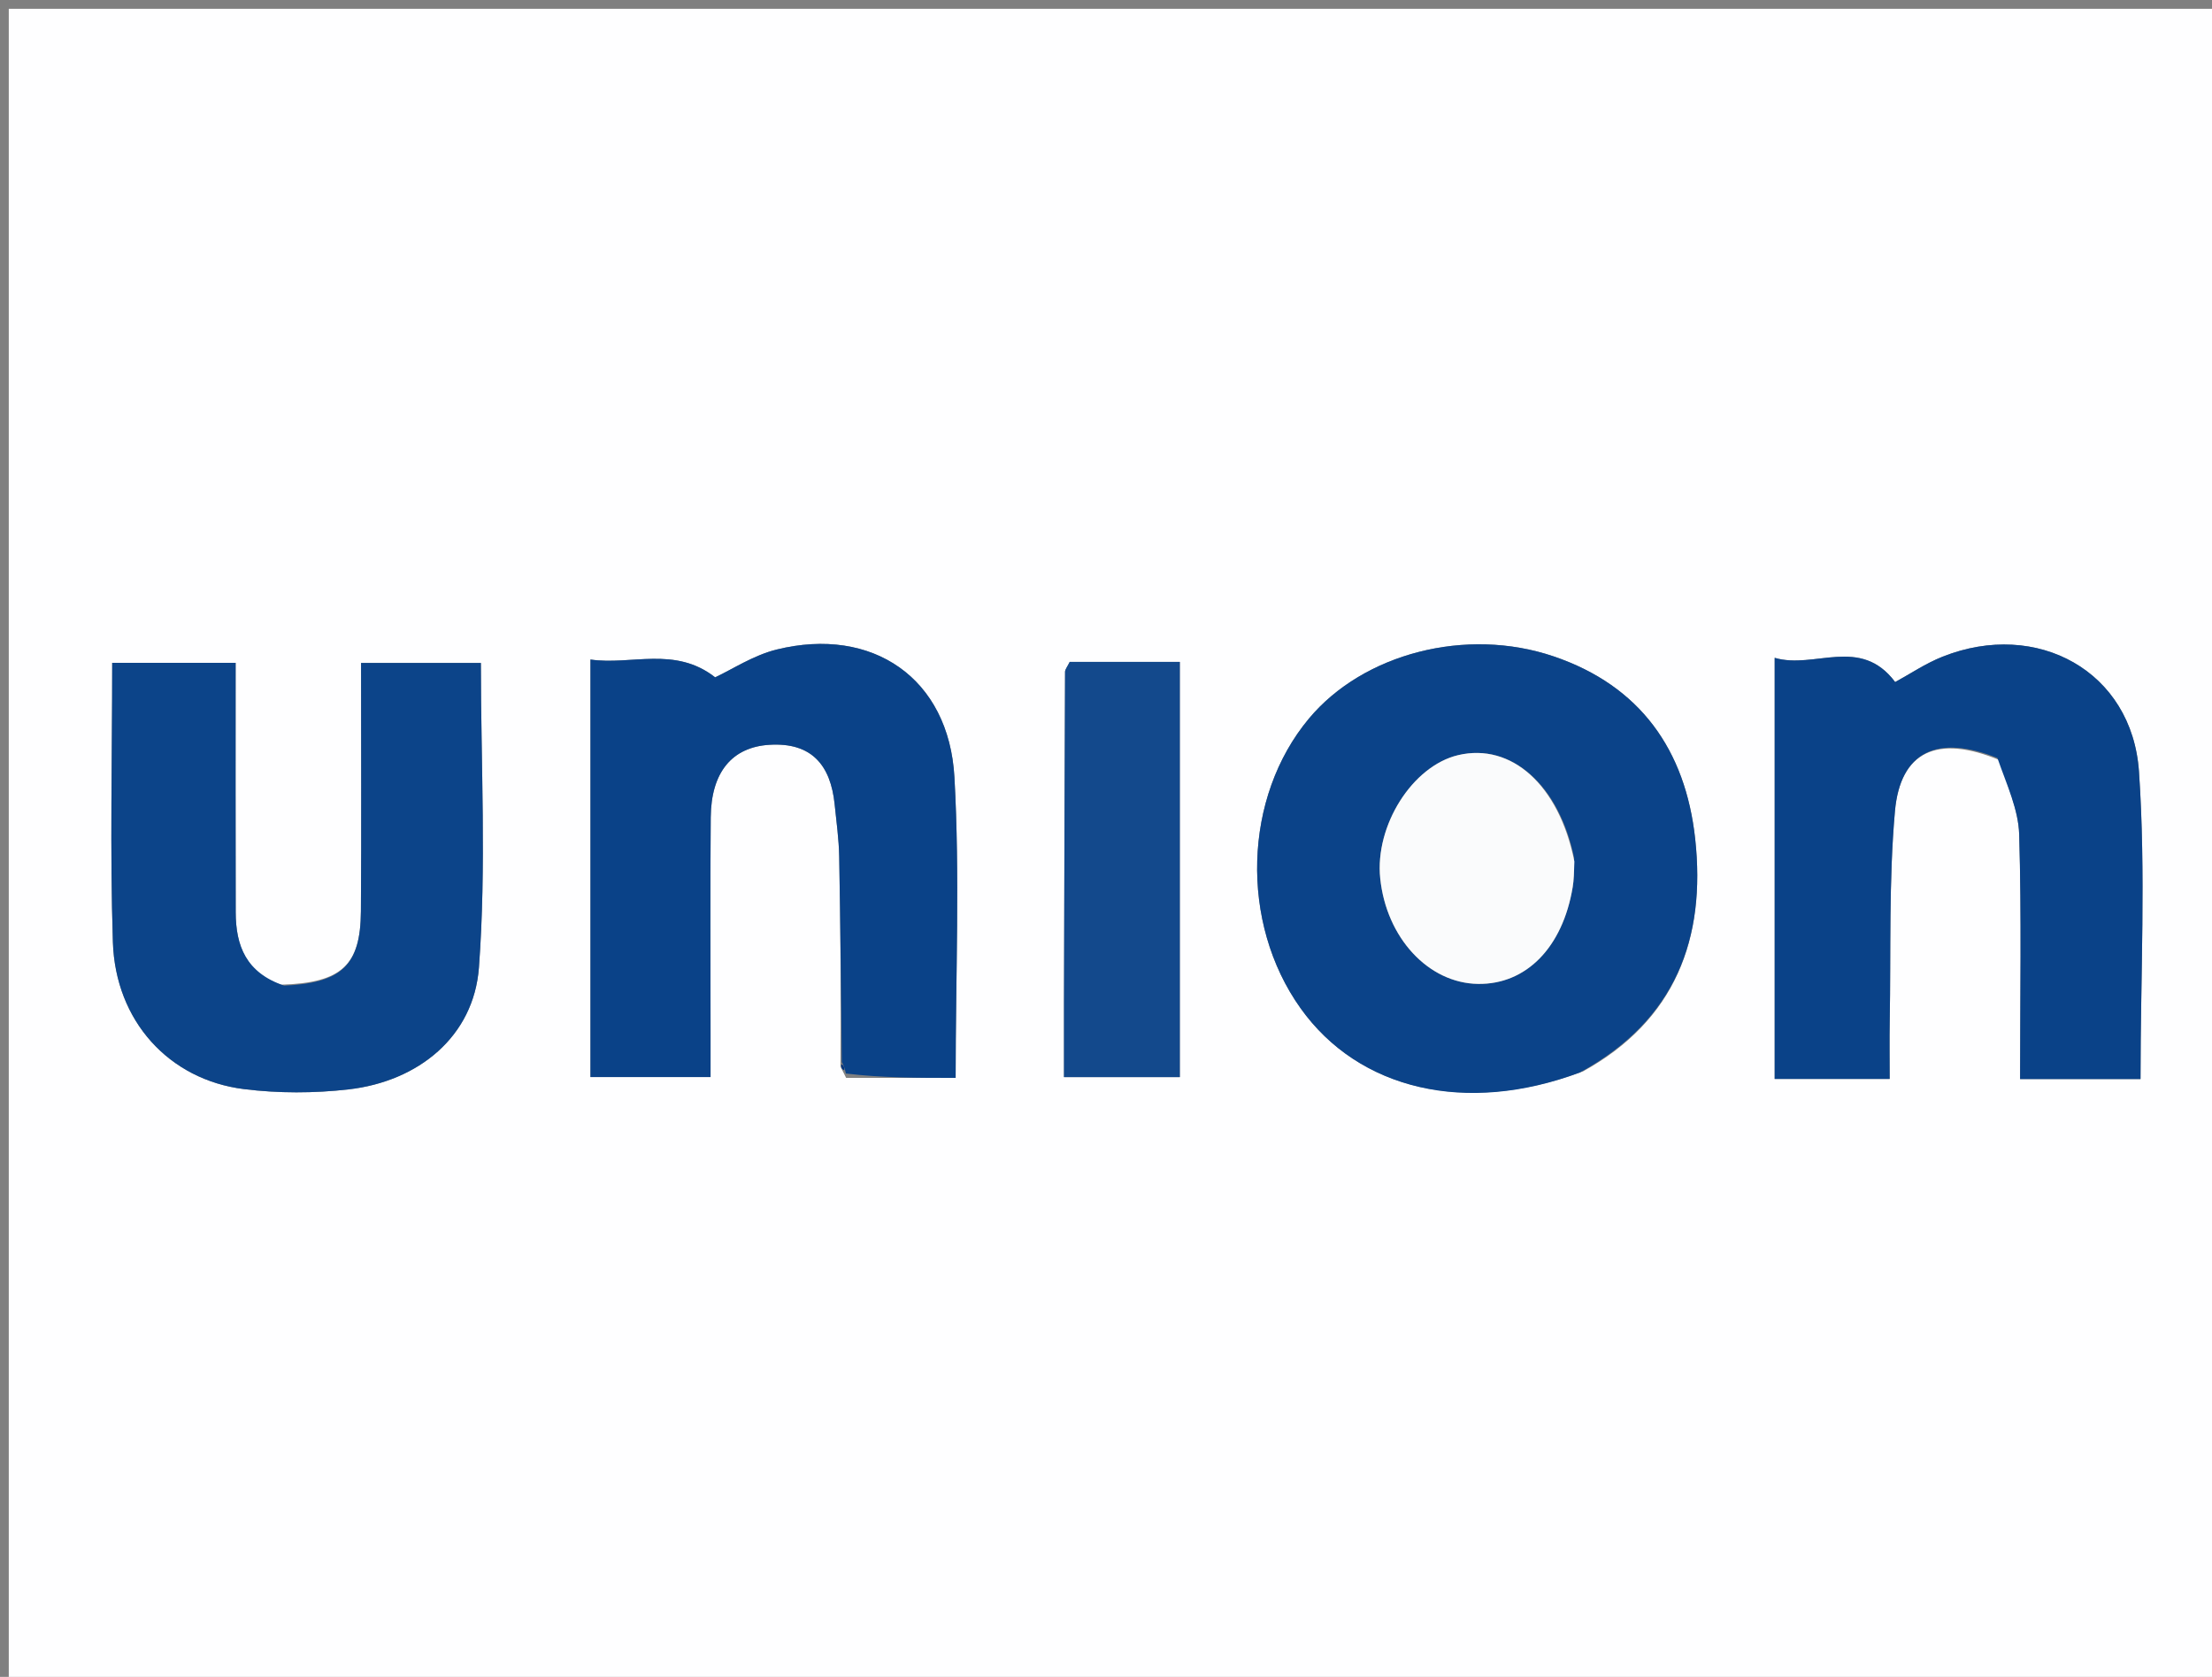
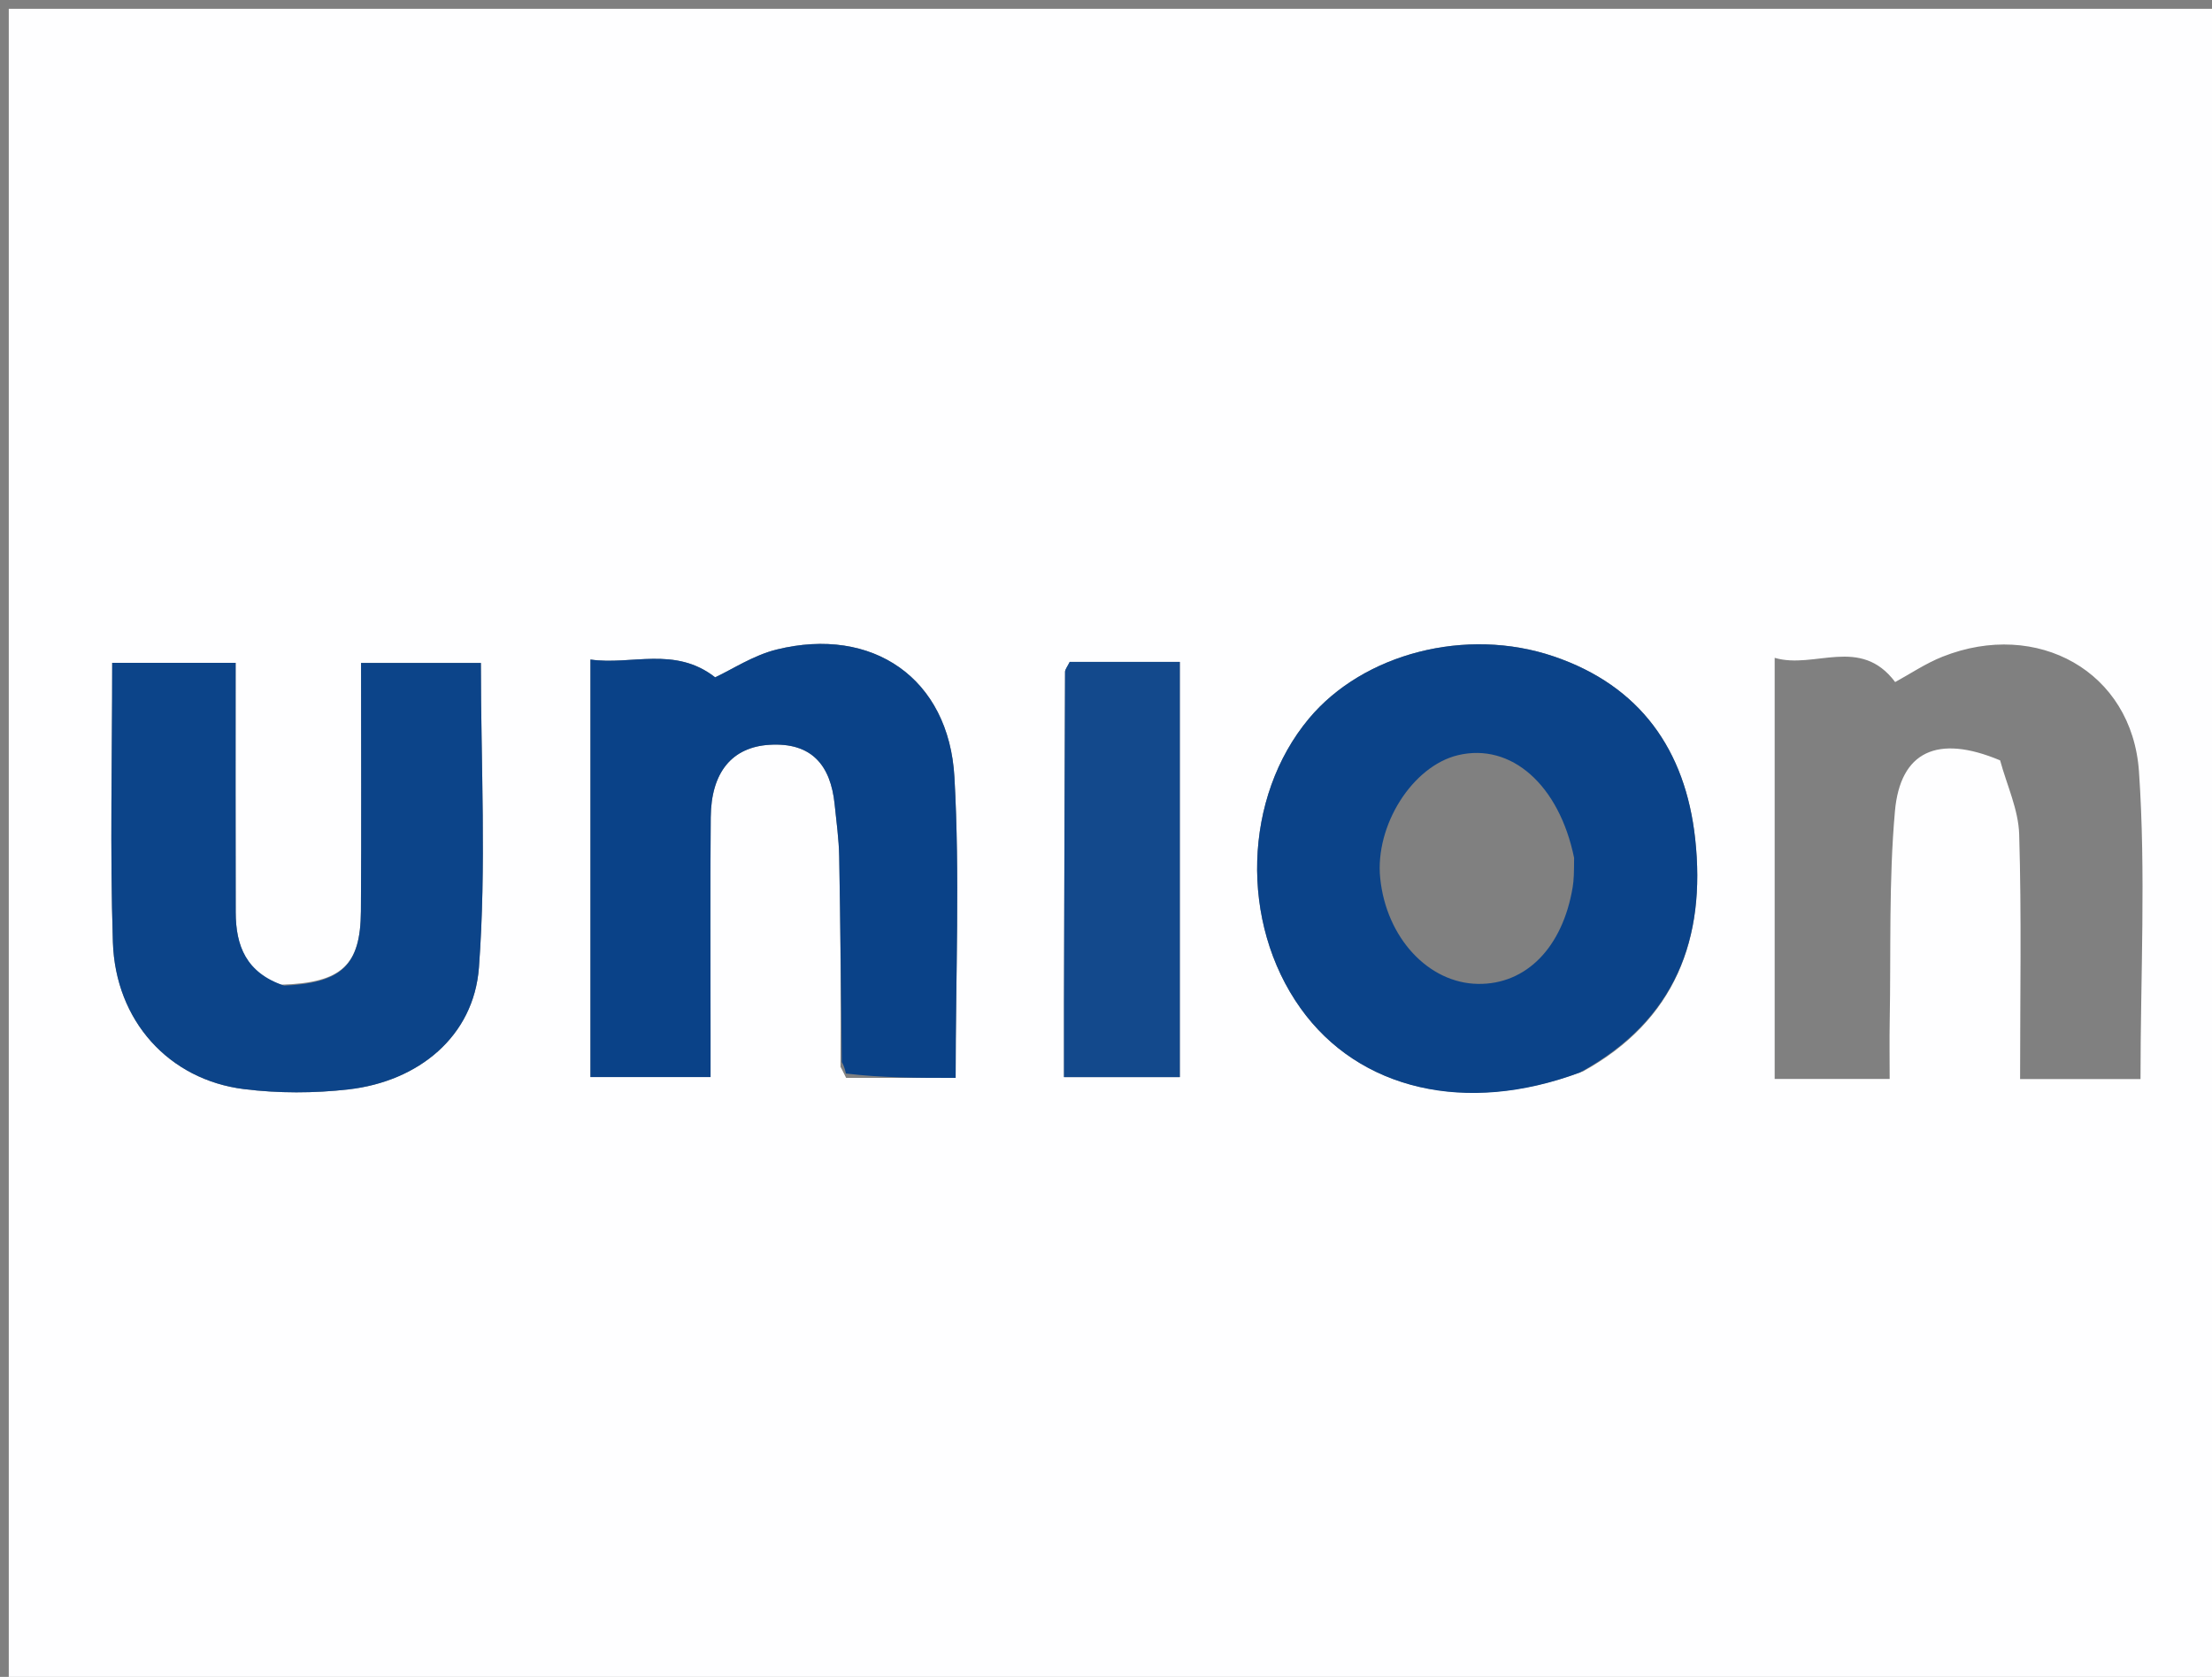
<svg xmlns="http://www.w3.org/2000/svg" version="1.1" id="Layer_1" x="0px" y="0px" width="100%" viewBox="0 0 252 191" enable-background="new 0 0 252 191" xml:space="preserve">
  <rect x="0" y="0" width="252" height="191" fill="#808080" stroke="none" />
  <path fill="#FEFEFF" opacity="1" stroke="none" d=" M156,192   C104,192 52.5,192 1,192   C1,128.333 1,64.667 1,1   C85,1 169,1 253,1   C253,64.667 253,128.333 253,192   C220.833,192 188.667,192 156,192  M95.754,121.514   C95.845,121.674 95.936,121.834 96.395,122.775   C100.491,122.775 104.587,122.775 108.87,122.775   C108.87,111.08 109.362,99.771 108.732,88.525   C108.101,77.241 99.391,71.294 88.481,73.984   C85.827,74.639 83.409,76.252 81.474,77.15   C76.886,73.557 71.9,75.8 67.267,75.123   C67.267,91.405 67.267,107.087 67.267,122.678   C71.934,122.678 76.198,122.678 80.95,122.678   C80.95,120.961 80.95,119.51 80.95,118.059   C80.95,109.739 80.898,101.419 80.969,93.099   C81.014,87.948 83.403,85.099 87.651,84.835   C92.462,84.536 94.633,87.152 95.088,91.623   C95.288,93.596 95.568,95.572 95.605,97.551   C95.749,105.36 95.812,113.171 95.754,121.514  M180.347,122.033   C190.877,116.226 194.362,106.894 193.121,95.535   C192.019,85.447 186.875,78.111 176.988,74.76   C167.011,71.378 155.312,74.44 149.126,81.838   C141.629,90.803 141.214,105.106 148.168,114.847   C154.8,124.137 167.005,127.024 180.347,122.033  M31.977,112.16   C28.031,110.809 26.862,107.702 26.852,103.928   C26.827,94.484 26.844,85.04 26.844,75.501   C21.752,75.501 17.383,75.501 12.782,75.501   C12.782,86.349 12.523,96.838 12.861,107.309   C13.151,116.288 19.25,122.985 27.796,124.053   C31.716,124.542 35.789,124.533 39.716,124.084   C47.666,123.175 53.974,118.062 54.561,110.202   C55.422,98.692 54.783,87.07 54.783,75.513   C50.174,75.513 45.795,75.513 41.134,75.513   C41.134,85.198 41.184,94.506 41.116,103.813   C41.072,109.903 38.982,111.966 31.977,112.16  M227.862,86.609   C228.621,89.416 229.948,92.205 230.033,95.032   C230.311,104.288 230.137,113.558 230.137,122.906   C235.038,122.906 239.3,122.906 243.856,122.906   C243.856,111.082 244.477,99.434 243.681,87.883   C242.893,76.45 232.065,70.534 221.318,74.793   C219.359,75.569 217.574,76.783 215.905,77.689   C211.928,72.381 206.708,76.269 202.178,74.929   C202.178,91.386 202.178,107.11 202.178,122.897   C206.579,122.897 210.669,122.897 215.279,122.897   C215.279,120.56 215.246,118.446 215.284,116.333   C215.428,108.351 215.172,100.331 215.879,92.398   C216.485,85.608 220.708,83.602 227.862,86.609  M121.214,114.426   C121.214,117.184 121.214,119.943 121.214,122.684   C126.066,122.684 130.157,122.684 134.408,122.684   C134.408,106.718 134.408,91.042 134.408,75.39   C129.931,75.39 125.837,75.39 121.867,75.39   C121.598,75.946 121.336,76.235 121.335,76.525   C121.28,88.831 121.248,101.137 121.214,114.426  z" />
  <path fill="#0B4389" opacity="1" stroke="none" d=" M179.983,122.16   C167.005,127.024 154.8,124.137 148.168,114.847   C141.214,105.106 141.629,90.803 149.126,81.838   C155.312,74.44 167.011,71.378 176.988,74.76   C186.875,78.111 192.019,85.447 193.121,95.535   C194.362,106.894 190.877,116.226 179.983,122.16  M179.328,97.709   C177.626,89.41 172.173,84.581 166.118,86.013   C160.912,87.244 156.622,94.022 157.24,100.041   C157.935,106.814 162.73,111.989 168.384,112.069   C173.876,112.146 178.028,107.914 179.167,101.046   C179.303,100.23 179.321,99.395 179.328,97.709  z" />
  <path fill="#0C4489" opacity="1" stroke="none" d=" M32.38,112.267   C38.982,111.966 41.072,109.903 41.116,103.813   C41.184,94.506 41.134,85.198 41.134,75.513   C45.795,75.513 50.174,75.513 54.783,75.513   C54.783,87.07 55.422,98.692 54.561,110.202   C53.974,118.062 47.666,123.175 39.716,124.084   C35.789,124.533 31.716,124.542 27.796,124.053   C19.25,122.985 13.151,116.288 12.861,107.309   C12.523,96.838 12.782,86.349 12.782,75.501   C17.383,75.501 21.752,75.501 26.844,75.501   C26.844,85.04 26.827,94.484 26.852,103.928   C26.862,107.702 28.031,110.809 32.38,112.267  z" />
  <path fill="#0A4288" opacity="1" stroke="none" d=" M95.905,120.981   C95.812,113.171 95.749,105.36 95.605,97.551   C95.568,95.572 95.288,93.596 95.088,91.623   C94.633,87.152 92.462,84.536 87.651,84.835   C83.403,85.099 81.014,87.948 80.969,93.099   C80.898,101.419 80.95,109.739 80.95,118.059   C80.95,119.51 80.95,120.961 80.95,122.678   C76.198,122.678 71.934,122.678 67.267,122.678   C67.267,107.087 67.267,91.405 67.267,75.123   C71.9,75.8 76.886,73.557 81.474,77.15   C83.409,76.252 85.827,74.639 88.481,73.984   C99.391,71.294 108.101,77.241 108.732,88.525   C109.362,99.771 108.87,111.08 108.87,122.775   C104.587,122.775 100.491,122.775 96.372,122.279   C96.201,121.516 96.053,121.249 95.905,120.981  z" />
-   <path fill="#0A4288" opacity="1" stroke="none" d=" M227.554,86.34   C220.708,83.602 216.485,85.608 215.879,92.398   C215.172,100.331 215.428,108.351 215.284,116.333   C215.246,118.446 215.279,120.56 215.279,122.897   C210.669,122.897 206.579,122.897 202.178,122.897   C202.178,107.11 202.178,91.386 202.178,74.929   C206.708,76.269 211.928,72.381 215.905,77.689   C217.574,76.783 219.359,75.569 221.318,74.793   C232.065,70.534 242.893,76.45 243.681,87.883   C244.477,99.434 243.856,111.082 243.856,122.906   C239.3,122.906 235.038,122.906 230.137,122.906   C230.137,113.558 230.311,104.288 230.033,95.032   C229.948,92.205 228.621,89.416 227.554,86.34  z" />
  <path fill="#13498C" opacity="1" stroke="none" d=" M121.214,113.934   C121.248,101.137 121.28,88.831 121.335,76.525   C121.336,76.235 121.598,75.946 121.867,75.39   C125.837,75.39 129.931,75.39 134.408,75.39   C134.408,91.042 134.408,106.718 134.408,122.684   C130.157,122.684 126.066,122.684 121.214,122.684   C121.214,119.943 121.214,117.184 121.214,113.934  z" />
-   <path fill="#003580" opacity="1" stroke="none" d=" M95.829,121.248   C96.053,121.249 96.201,121.516 96.188,121.889   C95.936,121.834 95.845,121.674 95.829,121.248  z" />
-   <path fill="#FAFBFC" opacity="1" stroke="none" d=" M179.361,98.139   C179.321,99.395 179.303,100.23 179.167,101.046   C178.028,107.914 173.876,112.146 168.384,112.069   C162.73,111.989 157.935,106.814 157.24,100.041   C156.622,94.022 160.912,87.244 166.118,86.013   C172.173,84.581 177.626,89.41 179.361,98.139  z" />
</svg>